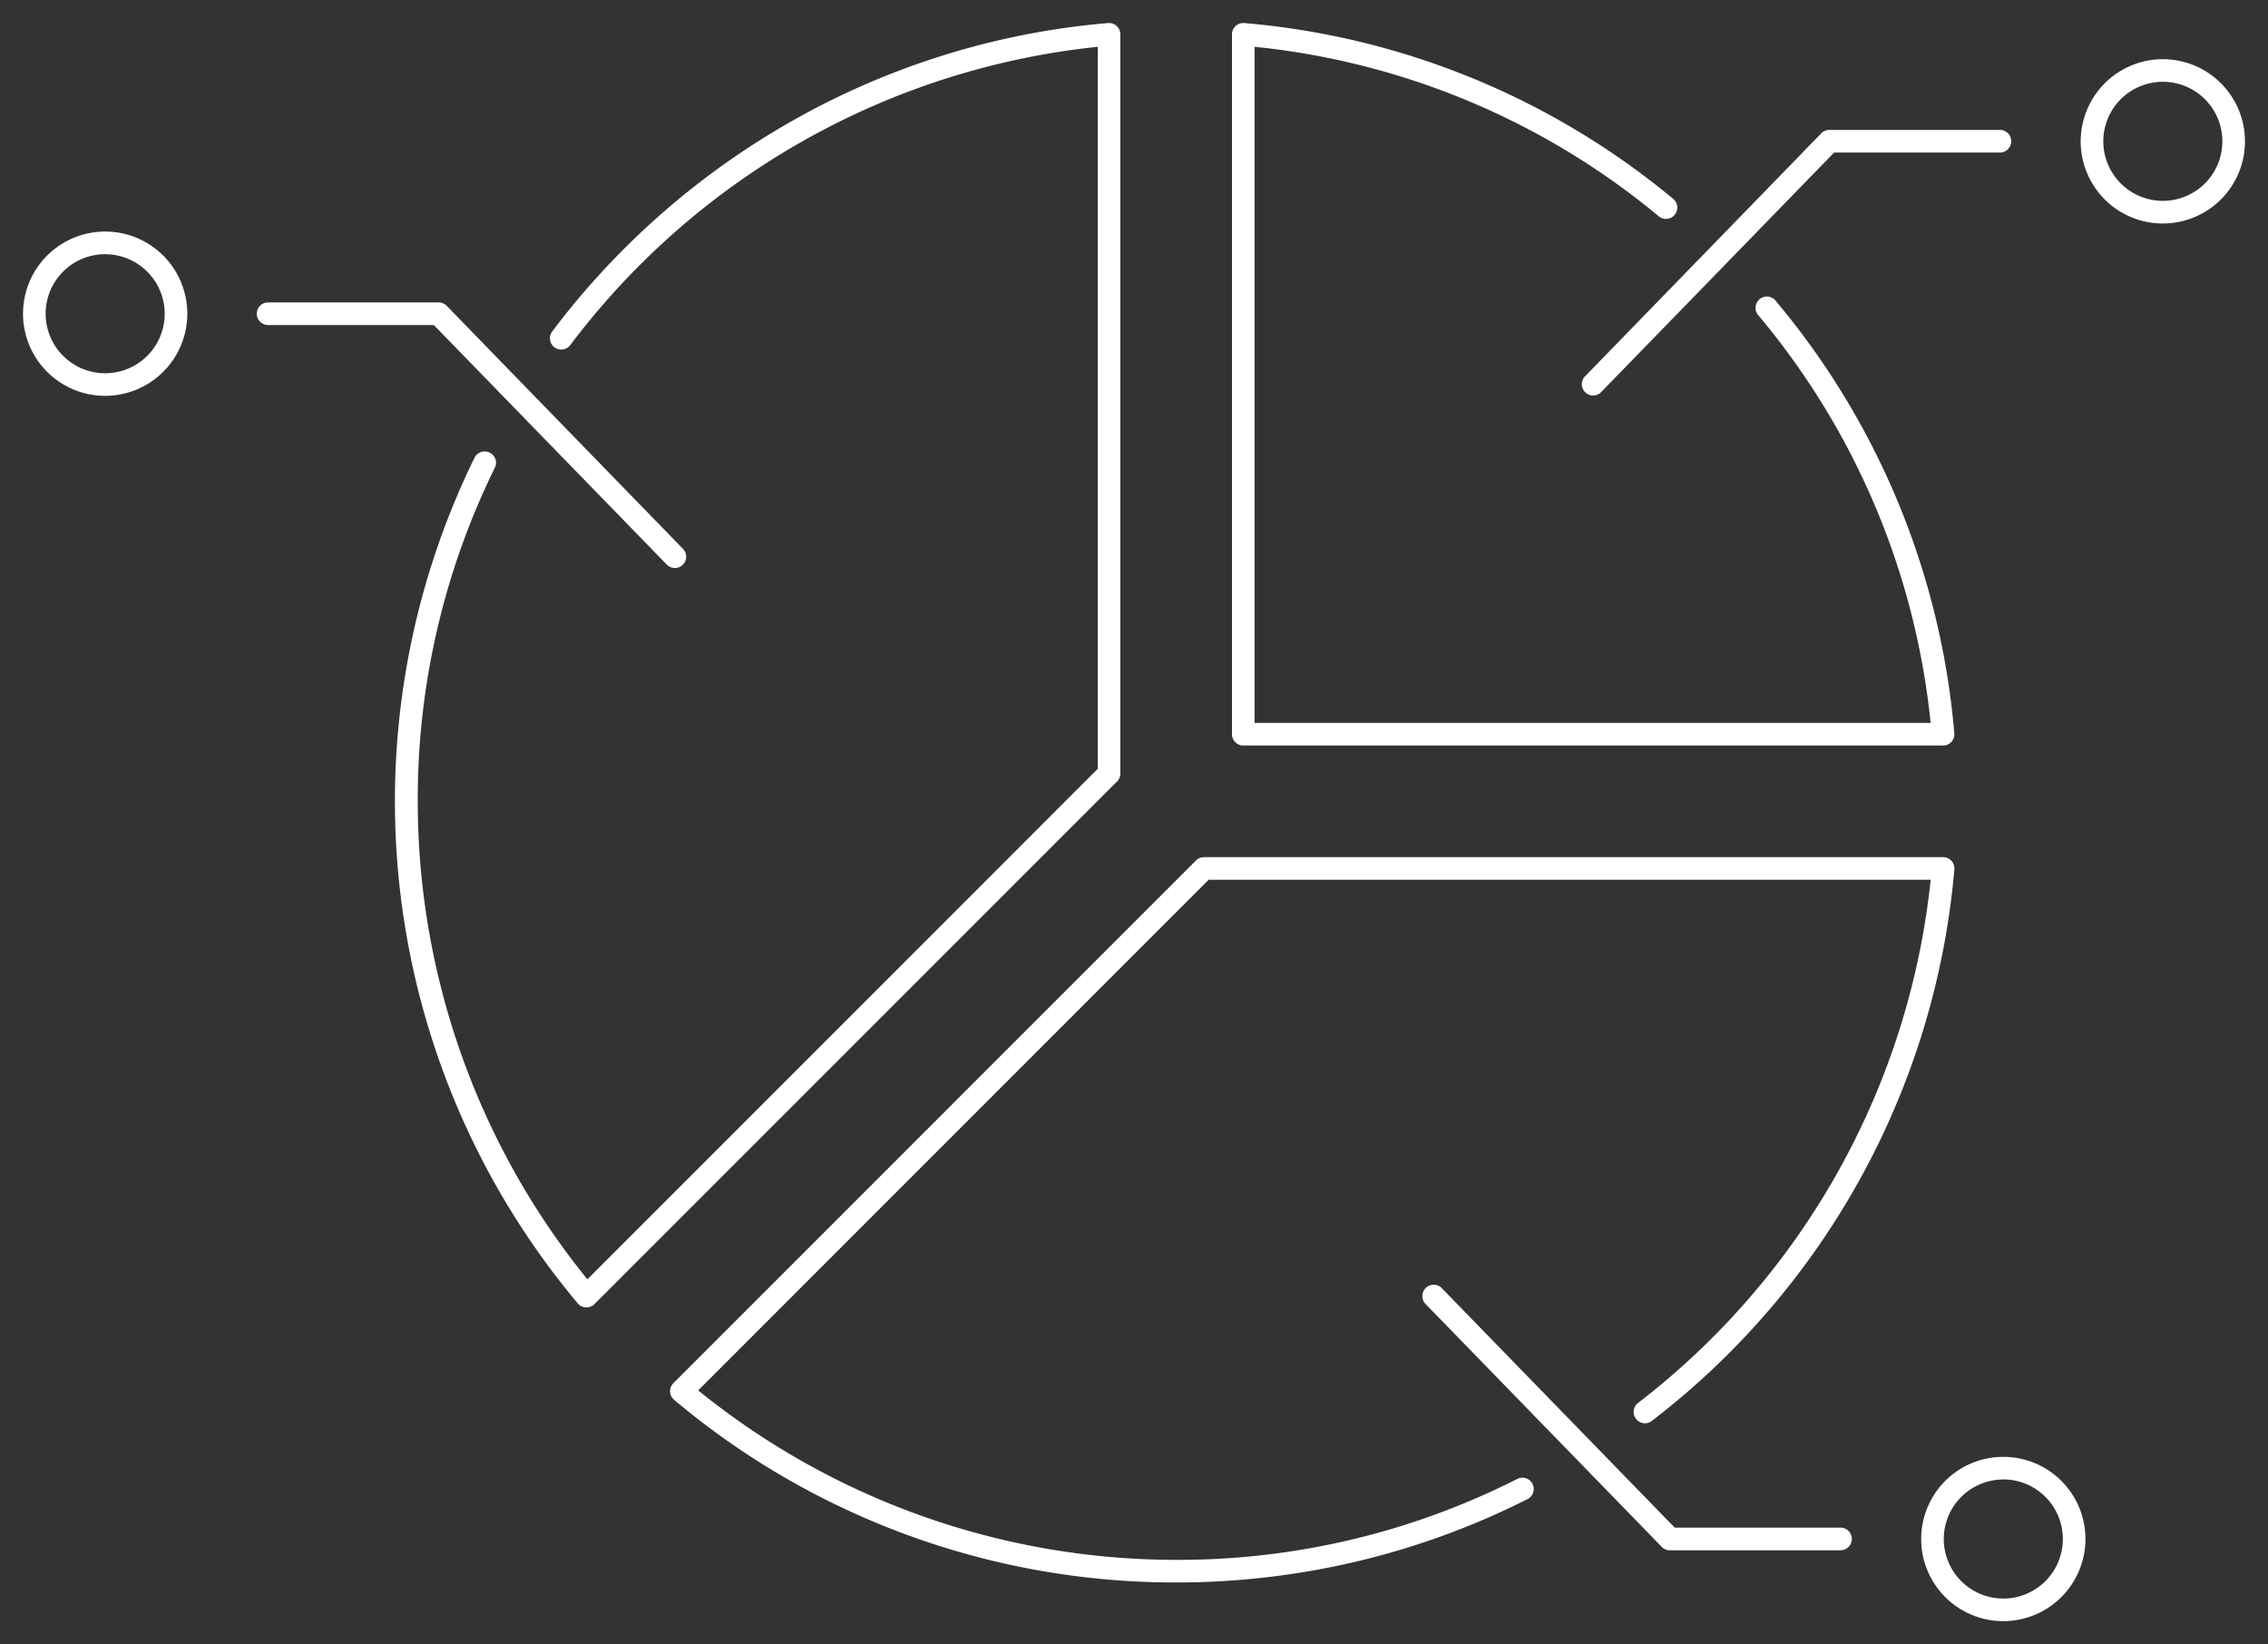
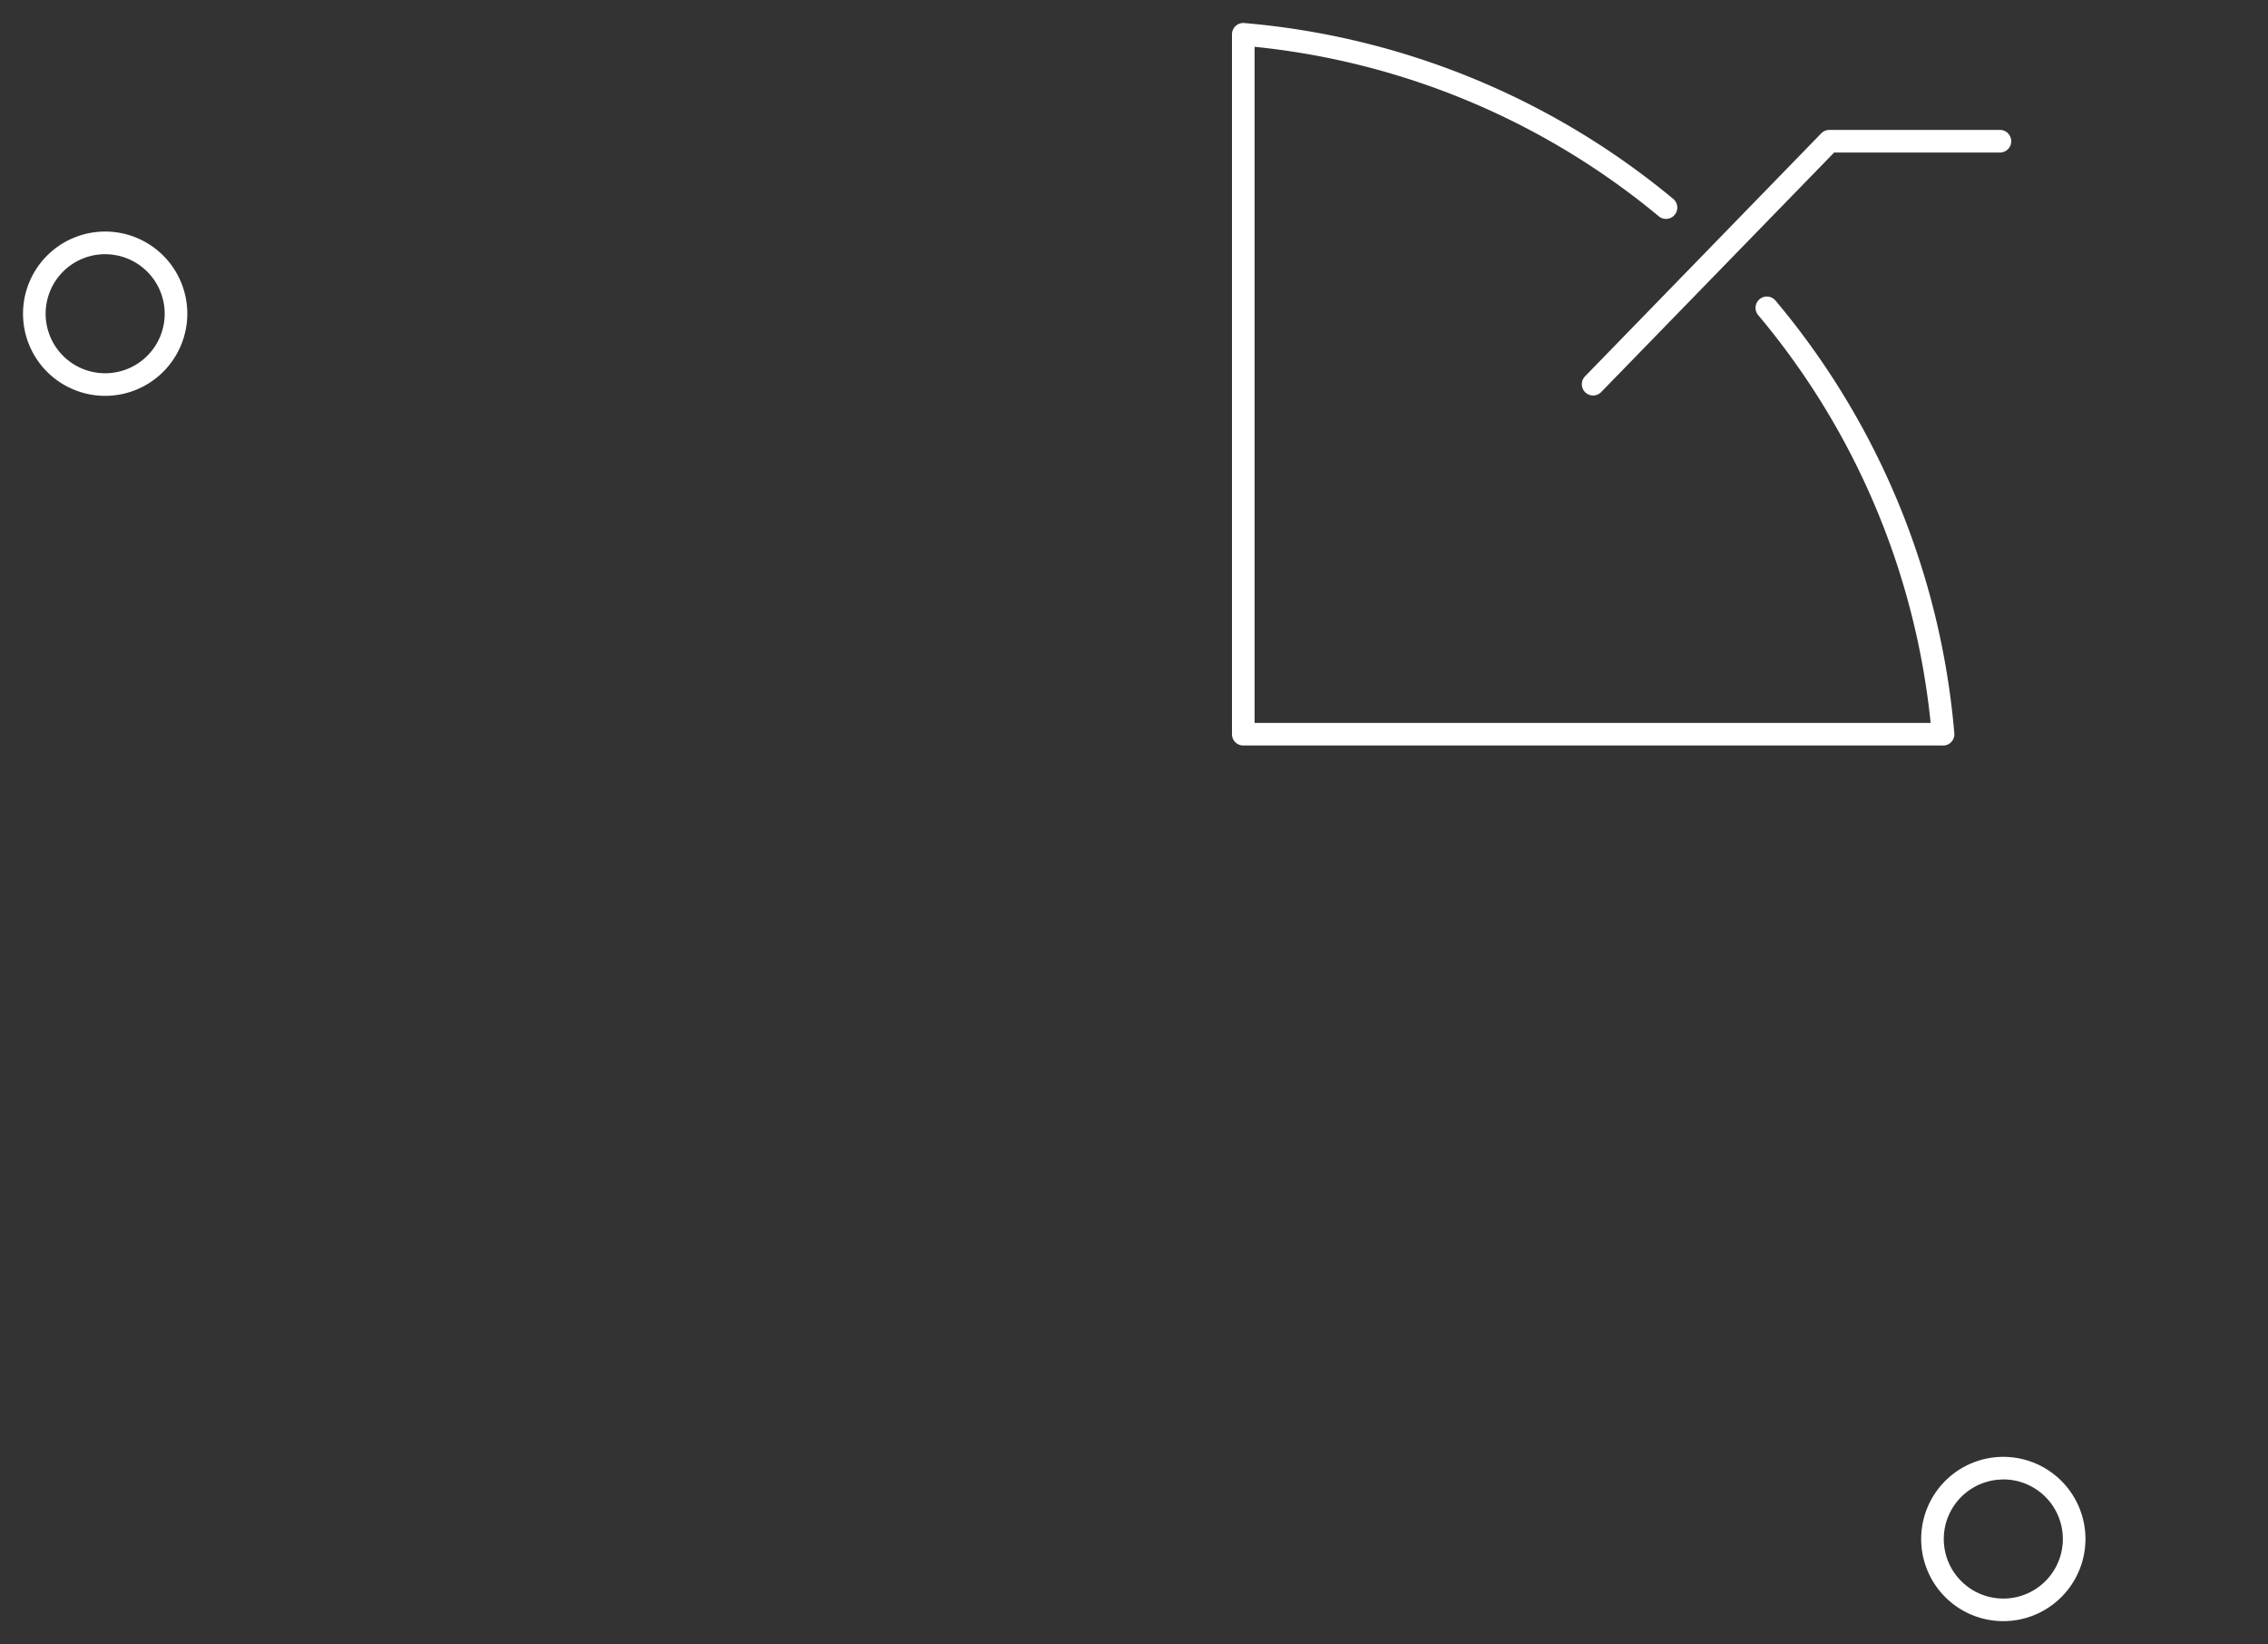
<svg xmlns="http://www.w3.org/2000/svg" id="Data_Analyst" data-name="Data Analyst" width="100.28" height="72.693" viewBox="0 0 100.28 72.693">
  <rect x="0" y="0" width="100.28" height="72.693" fill="#333333" stroke="none" />
  <defs>
    <clipPath id="clip-path">
      <rect id="Rectangle_1729" data-name="Rectangle 1729" width="100.28" height="72.693" fill="none" stroke="#fff" stroke-width="1" />
    </clipPath>
  </defs>
  <g id="Groupe_8058" data-name="Groupe 8058">
    <g id="Groupe_8057" data-name="Groupe 8057" clip-path="url(#clip-path)">
-       <path id="Tracé_20138" data-name="Tracé 20138" d="M226.583,199.807h-7.542a.5.5,0,0,1-.358-.151l-10.444-10.739a.5.5,0,1,1,.717-.7l10.3,10.587h7.331a.5.5,0,0,1,0,1Z" transform="translate(-145.208 -131.266)" fill="#fff" />
-     </g>
+       </g>
  </g>
  <path id="Tracé_20139" data-name="Tracé 20139" d="M231.806,31.8a.5.5,0,0,1-.358-.849l10.444-10.742a.5.5,0,0,1,.358-.151h7.542a.5.5,0,0,1,0,1h-7.331l-10.3,10.59A.5.5,0,0,1,231.806,31.8Z" transform="translate(-161.365 -14.314)" fill="#fff" />
-   <path id="Tracé_20140" data-name="Tracé 20140" d="M67.093,61.283h-.022a.5.5,0,0,1-.361-.178A34.524,34.524,0,0,1,62.144,23.72a.5.5,0,0,1,.9.44,33.2,33.2,0,0,0-3.409,14.749,33.554,33.554,0,0,0,7.5,21.132L89.7,37.471V5.55a33.559,33.559,0,0,0-23.32,13.186.5.5,0,1,1-.8-.6A34.664,34.664,0,0,1,76.253,8.791,34.153,34.153,0,0,1,90.155,4.5.5.5,0,0,1,90.7,5V37.678a.5.5,0,0,1-.146.354l-23.1,23.1A.5.5,0,0,1,67.093,61.283Z" transform="translate(-41.164 -3.481)" fill="#fff" />
-   <path id="Tracé_20141" data-name="Tracé 20141" d="M121.025,157.92a34.405,34.405,0,0,1-22.2-8.074.5.5,0,0,1-.032-.736L121.9,126a.5.5,0,0,1,.354-.146h32.678a.5.5,0,0,1,.5.543,34.489,34.489,0,0,1-13.371,24.376.5.5,0,1,1-.609-.793,33.6,33.6,0,0,0,12.933-23.126H122.46L99.89,149.428a33.573,33.573,0,0,0,21.135,7.493,33.152,33.152,0,0,0,15.082-3.579.5.5,0,1,1,.451.893,34.32,34.32,0,0,1-7.423,2.727A34.666,34.666,0,0,1,121.025,157.92Z" transform="translate(-69.019 -87.958)" fill="#fff" />
  <path id="Tracé_20142" data-name="Tracé 20142" d="M211.841,36.441H180.9a.5.5,0,0,1-.5-.5V5a.5.5,0,0,1,.543-.5,34.214,34.214,0,0,1,18.969,7.776.5.5,0,0,1-.638.77A33.21,33.21,0,0,0,181.4,5.55V35.441h29.891A33.246,33.246,0,0,0,203.656,17.4a.5.5,0,0,1,.766-.642A34.245,34.245,0,0,1,212.339,35.9a.5.5,0,0,1-.5.543Z" transform="translate(-125.928 -3.481)" fill="#fff" />
-   <path id="Tracé_20143" data-name="Tracé 20143" d="M56.991,56.883a.5.5,0,0,1-.358-.151l-10.3-10.59H39.007a.5.5,0,0,1,0-1h7.54a.5.5,0,0,1,.359.152l3.618,3.723,6.826,7.019a.5.5,0,0,1-.358.849Z" transform="translate(-27.153 -31.772)" fill="#fff" />
-   <path id="Ellipse_598" data-name="Ellipse 598" d="M3.132-.5A3.632,3.632,0,1,1-.5,3.132,3.636,3.636,0,0,1,3.132-.5Zm0,6.263A2.632,2.632,0,1,0,.5,3.132,2.635,2.635,0,0,0,3.132,5.763Z" transform="translate(92.498 3.117)" fill="#fff" />
  <path id="Tracé_20144" data-name="Tracé 20144" d="M8.131,42.1a3.632,3.632,0,1,1,3.632-3.631A3.635,3.635,0,0,1,8.131,42.1Zm0-6.263a2.632,2.632,0,1,0,2.632,2.632A2.635,2.635,0,0,0,8.131,35.838Z" transform="translate(-3.481 -24.599)" fill="#fff" />
  <path id="Tracé_20145" data-name="Tracé 20145" d="M284.313,220.367a3.632,3.632,0,1,1,3.631-3.632A3.636,3.636,0,0,1,284.313,220.367Zm0-6.263a2.632,2.632,0,1,0,2.631,2.632A2.635,2.635,0,0,0,284.313,214.1Z" transform="translate(-195.735 -148.694)" fill="#fff" />
</svg>